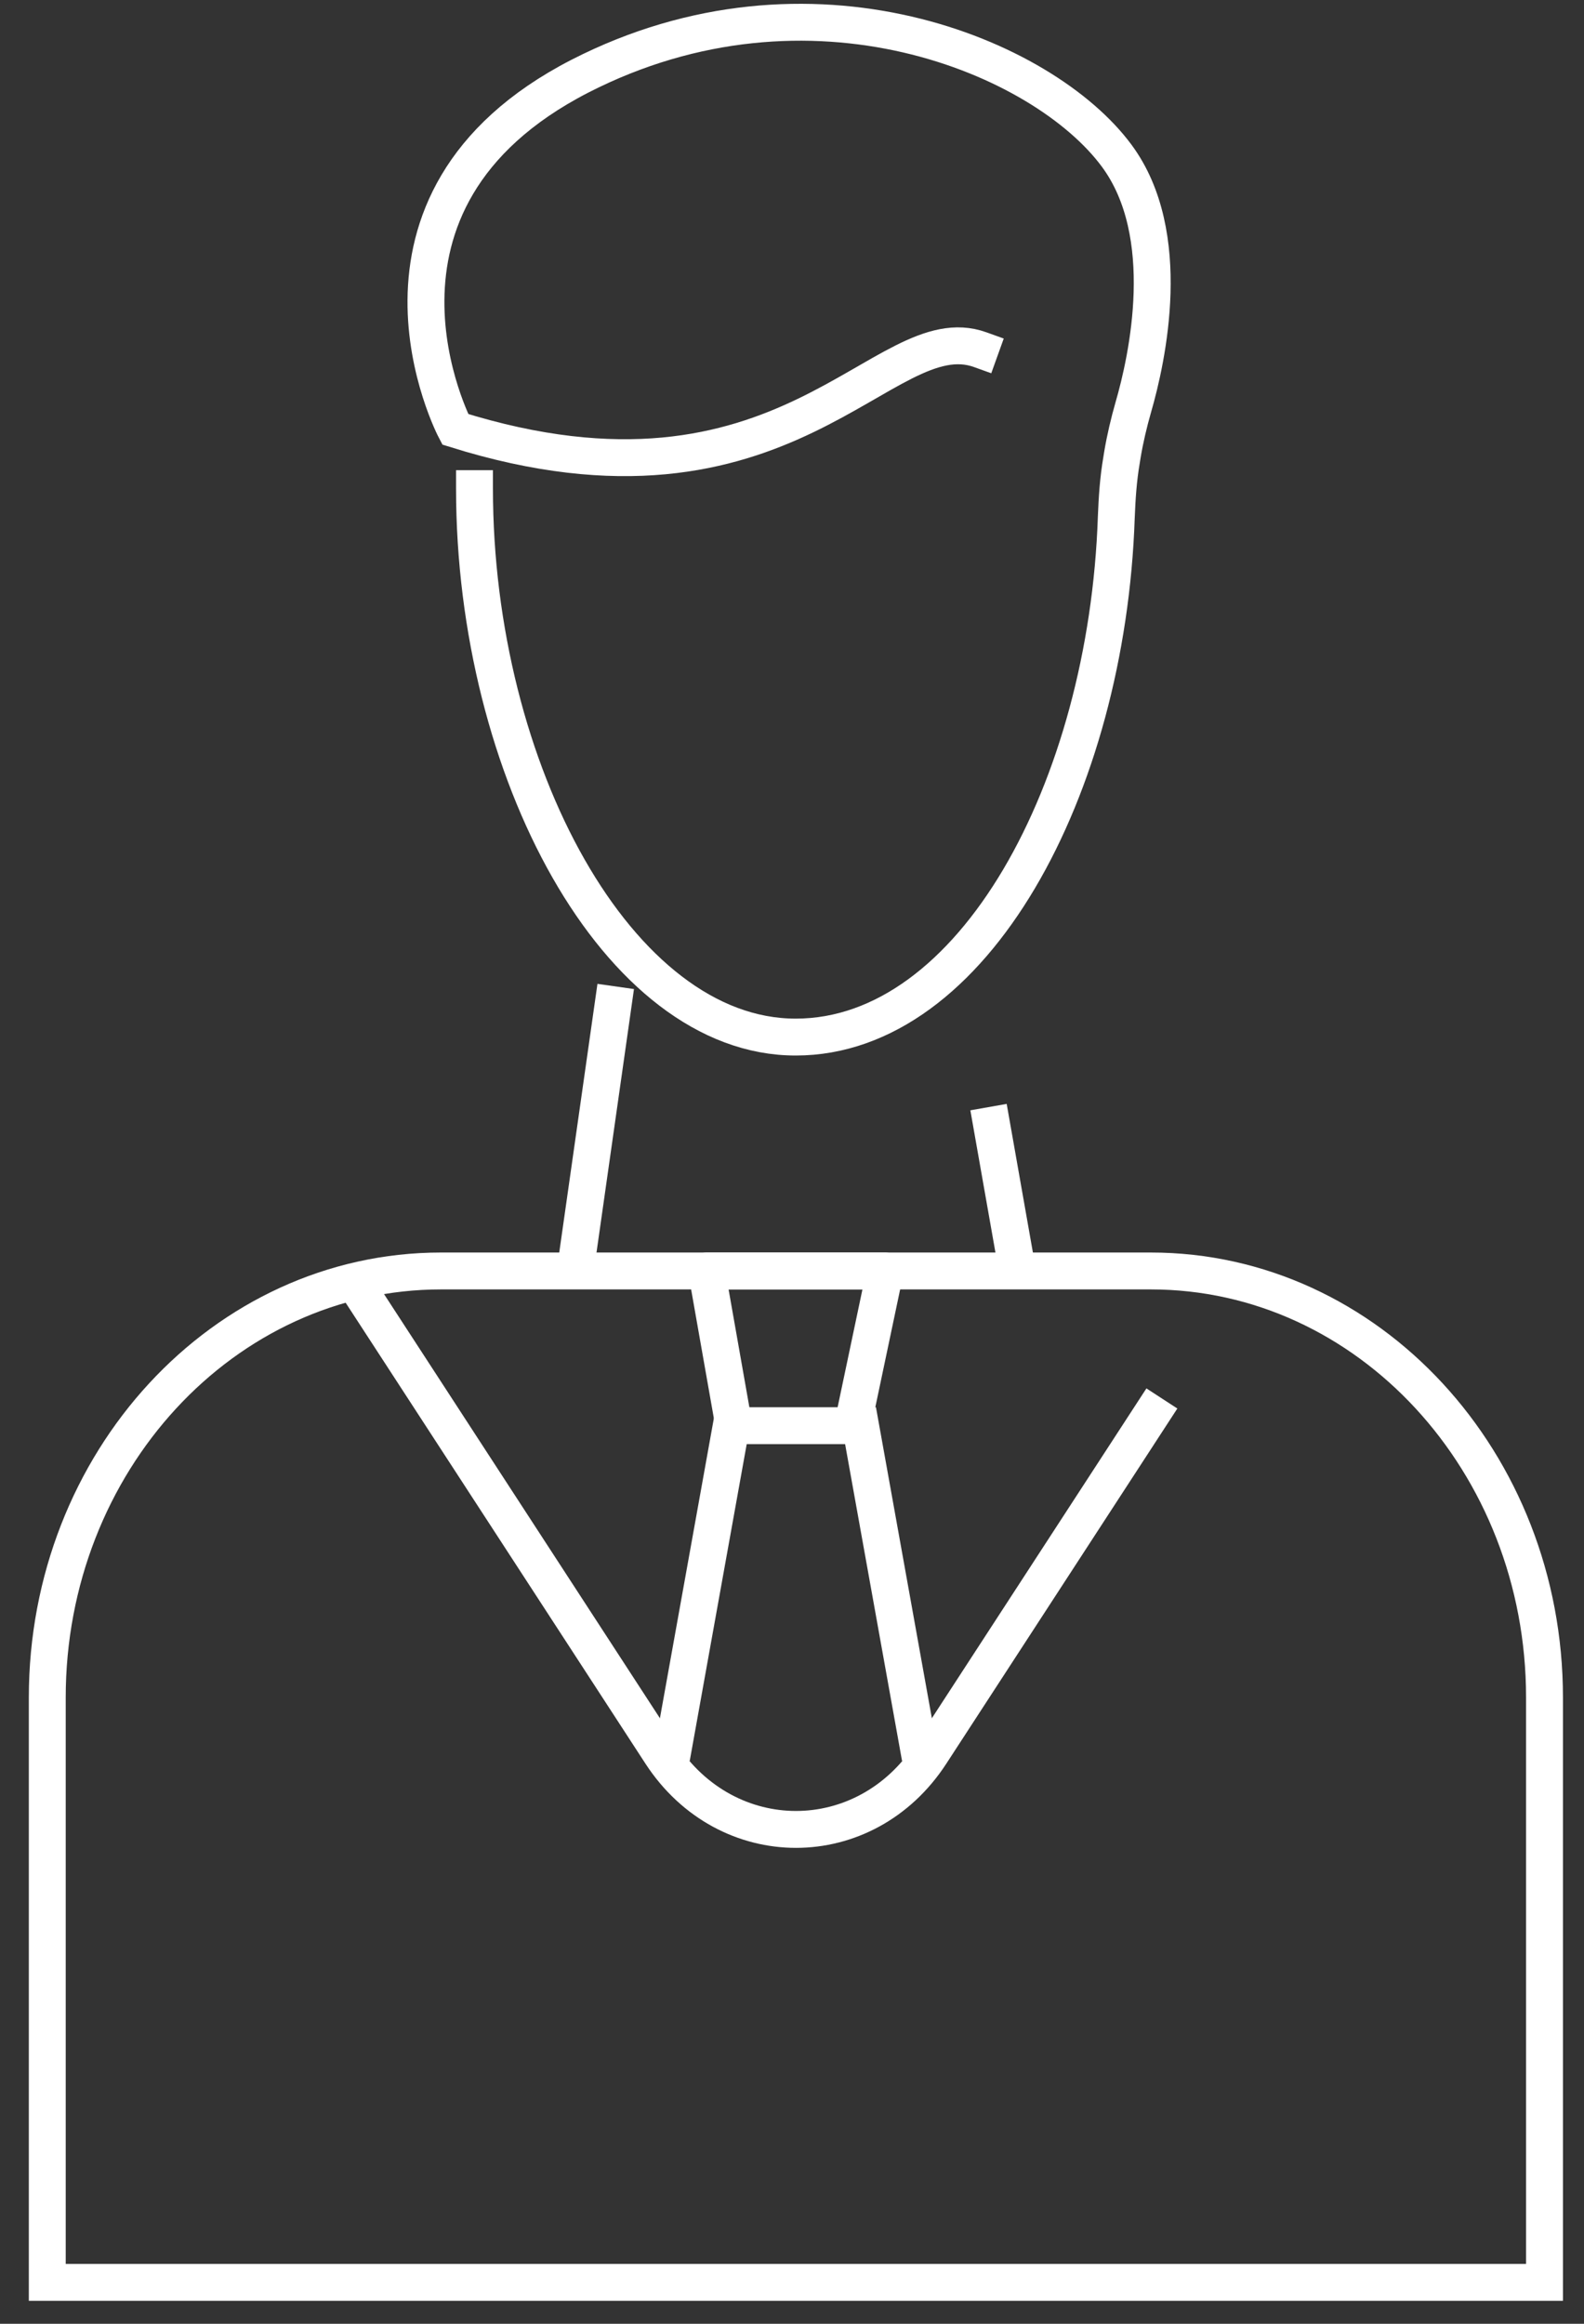
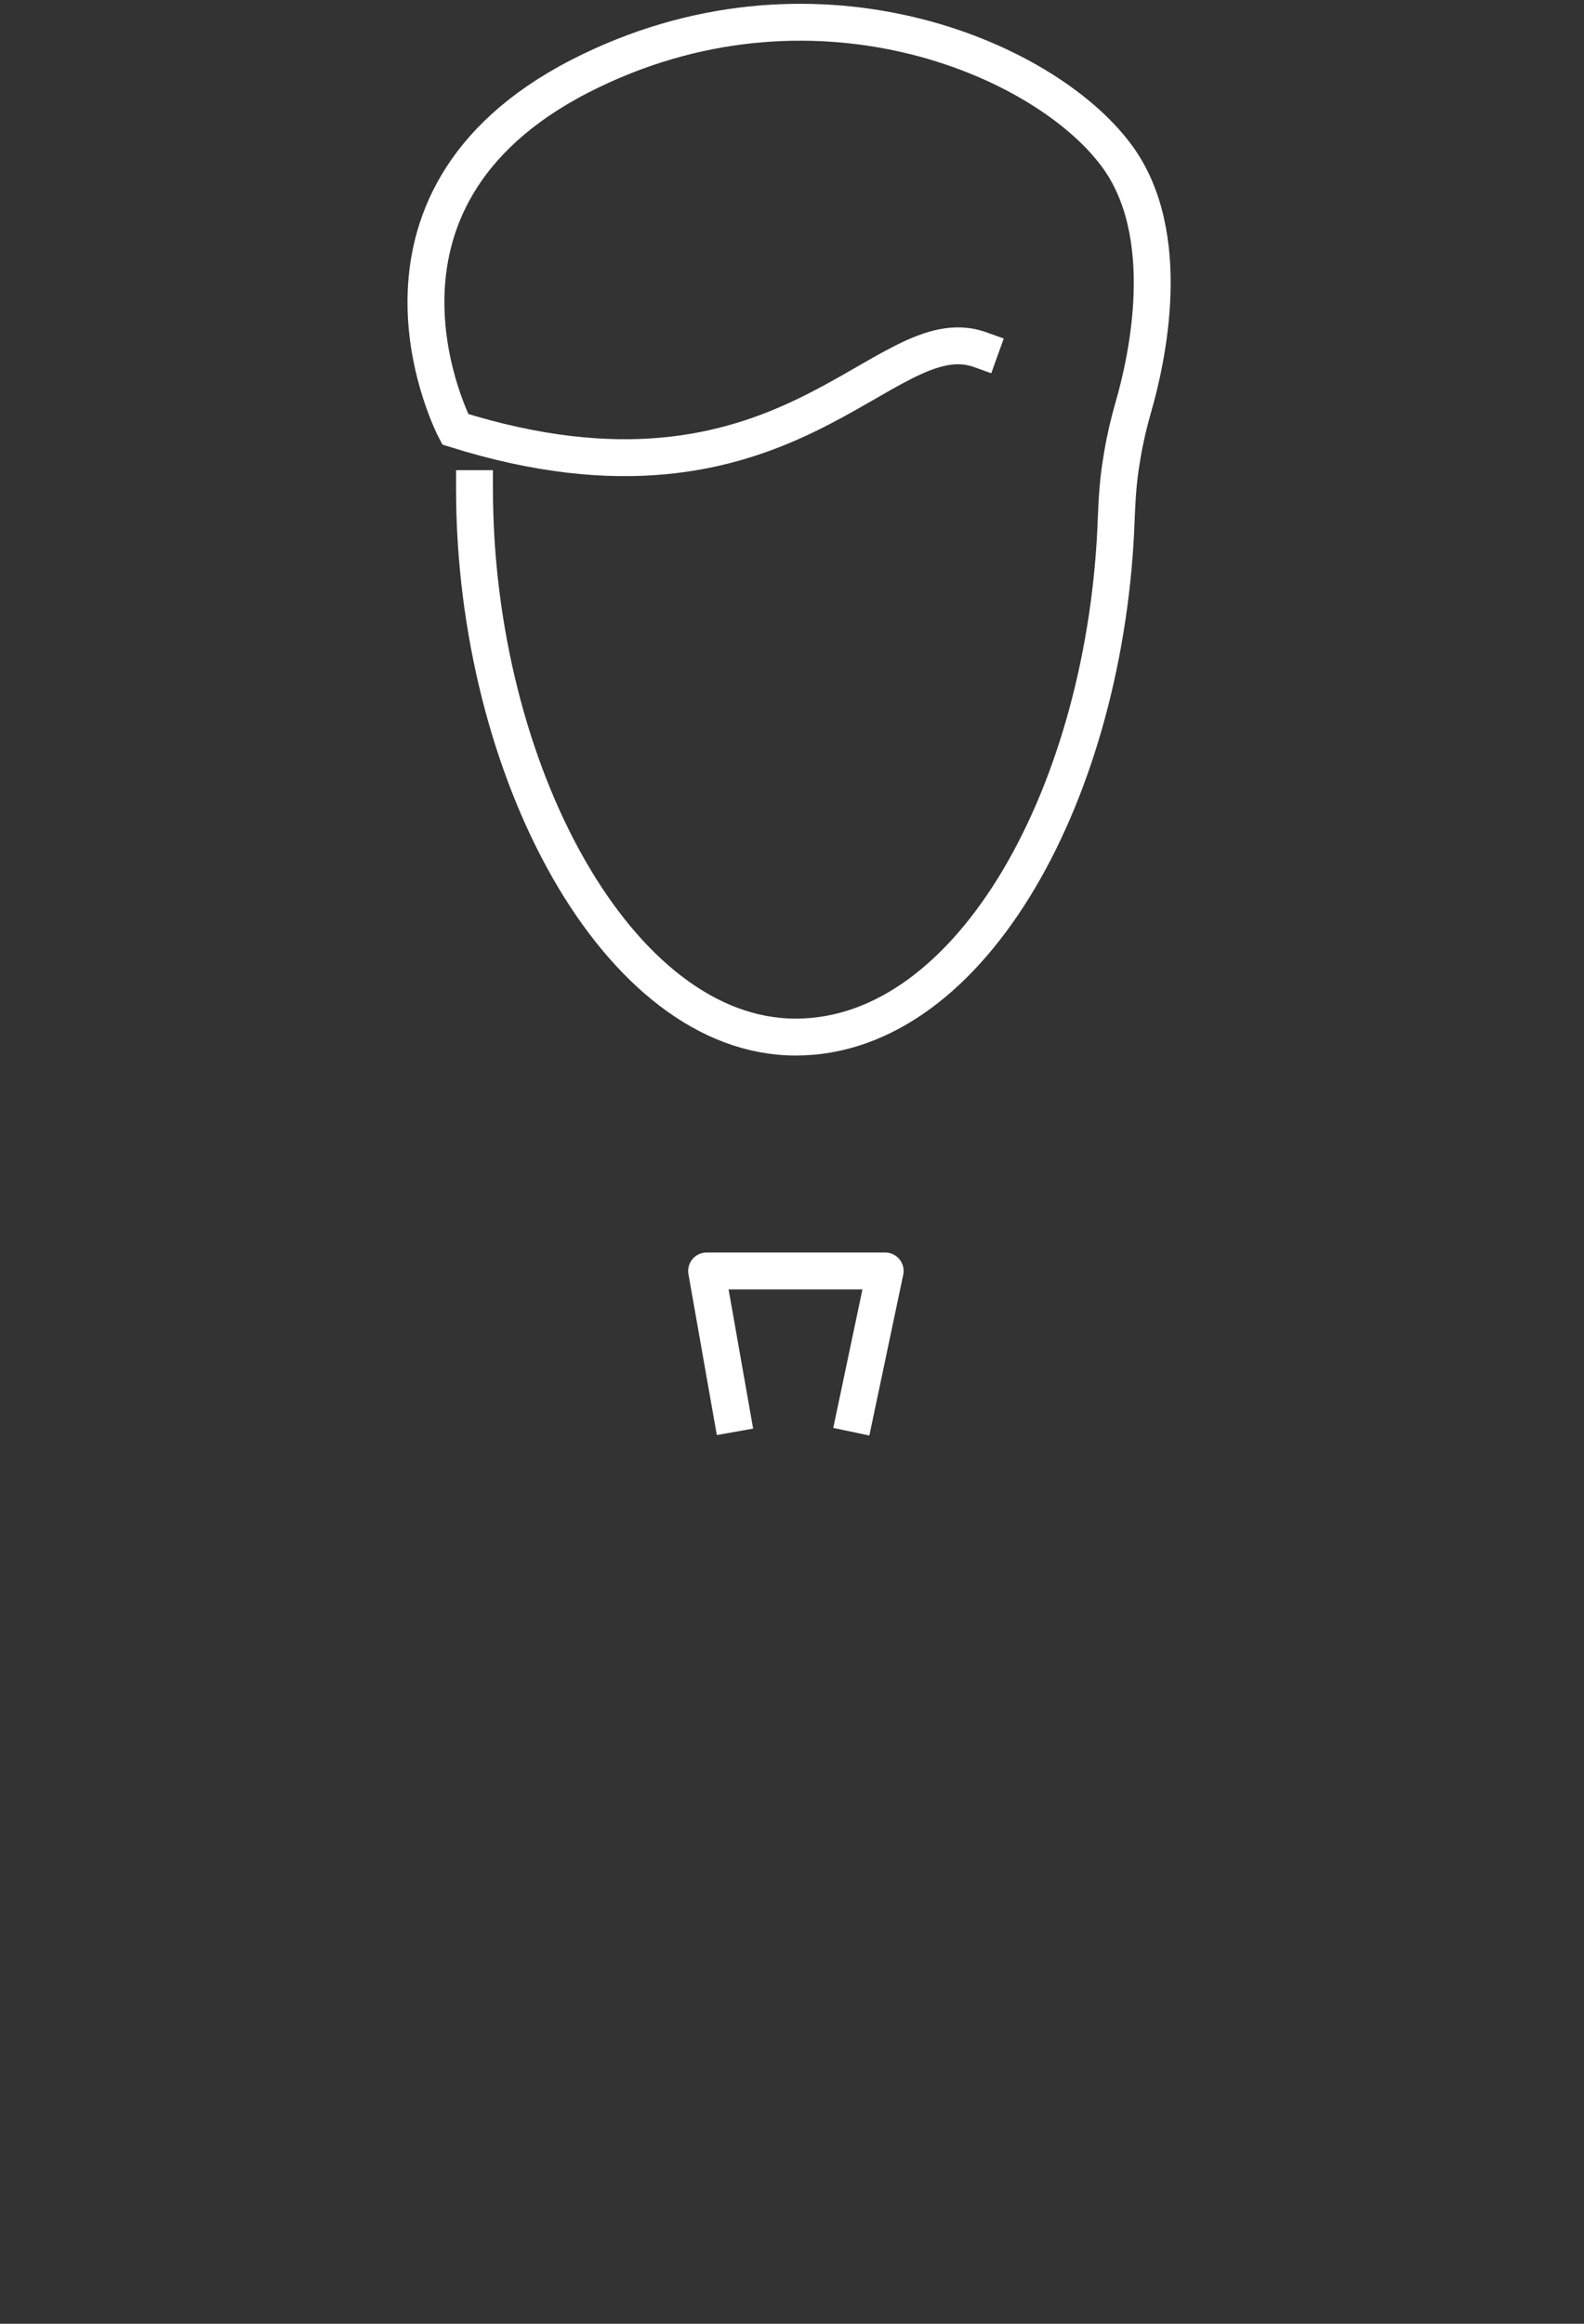
<svg xmlns="http://www.w3.org/2000/svg" width="45" height="66" viewBox="0 0 45 66" fill="none">
  <rect x="0" y="0" width="45" height="66" fill="#333333" stroke="none" />
  <path d="M13.48 13.878C13.48 21.887 17.565 29.455 22.604 29.455C27.642 29.455 31.454 22.395 31.713 14.69C31.734 14.151 31.769 13.612 31.86 13.081L31.888 12.906C31.965 12.451 32.071 12.003 32.197 11.563C32.596 10.189 33.374 6.659 31.727 4.427C29.646 1.603 23.017 -1.19 16.472 2.165C9.535 5.733 12.933 12.193 12.933 12.193C22.379 15.153 25.077 8.936 27.845 9.931" stroke="white" stroke-width="1.048" stroke-miterlimit="10" stroke-linecap="square" />
-   <path d="M10.41 36.947L18.777 49.807C20.648 52.676 24.579 52.676 26.444 49.807L32.722 40.158" stroke="white" stroke-width="1.048" stroke-miterlimit="10" stroke-linecap="square" />
-   <path d="M43.878 64.823H1.343V48.213C1.343 41.525 6.353 36.098 12.527 36.098H32.694C38.868 36.098 43.878 41.525 43.878 48.213V64.823Z" stroke="white" stroke-width="1.048" stroke-miterlimit="10" stroke-linecap="square" />
  <path d="M24.293 40.151L25.147 36.098H20.074L20.789 40.151" stroke="white" stroke-width="1.048" stroke-linecap="square" stroke-linejoin="round" />
-   <path d="M26.142 49.92L24.447 40.492H20.775L19.079 49.92" stroke="white" stroke-width="1.048" stroke-miterlimit="10" />
-   <path d="M28.174 31.96L28.77 35.338" stroke="white" stroke-width="1.048" stroke-miterlimit="10" stroke-linecap="square" />
-   <path d="M16.458 35.285L17.418 28.536" stroke="white" stroke-width="1.048" stroke-miterlimit="10" stroke-linecap="square" />
</svg>